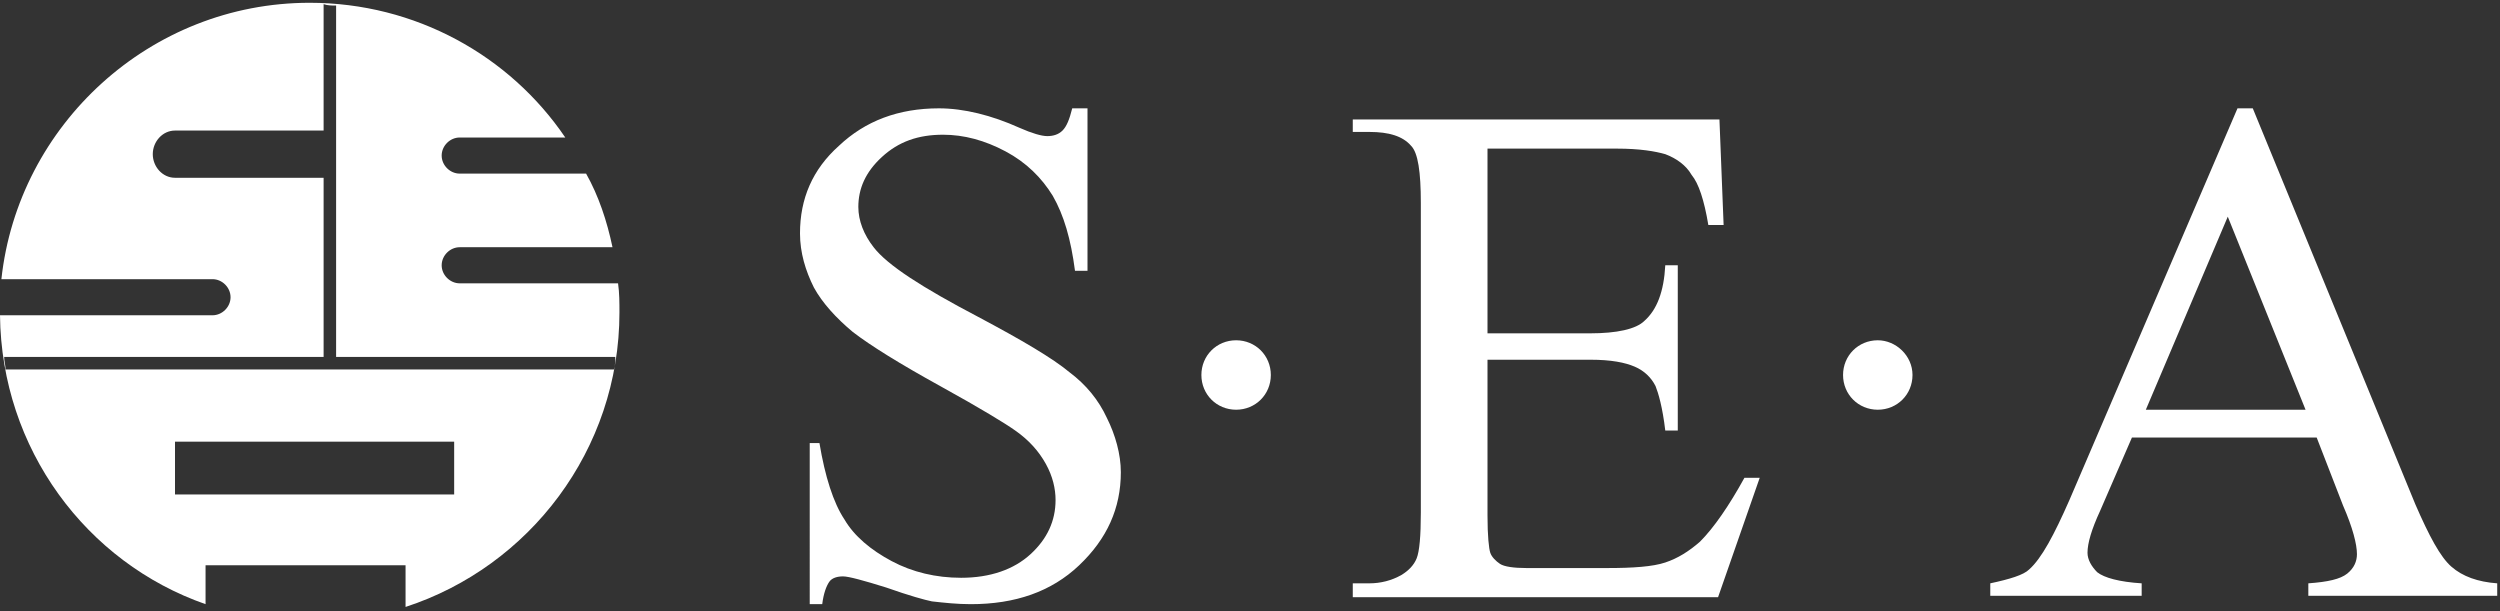
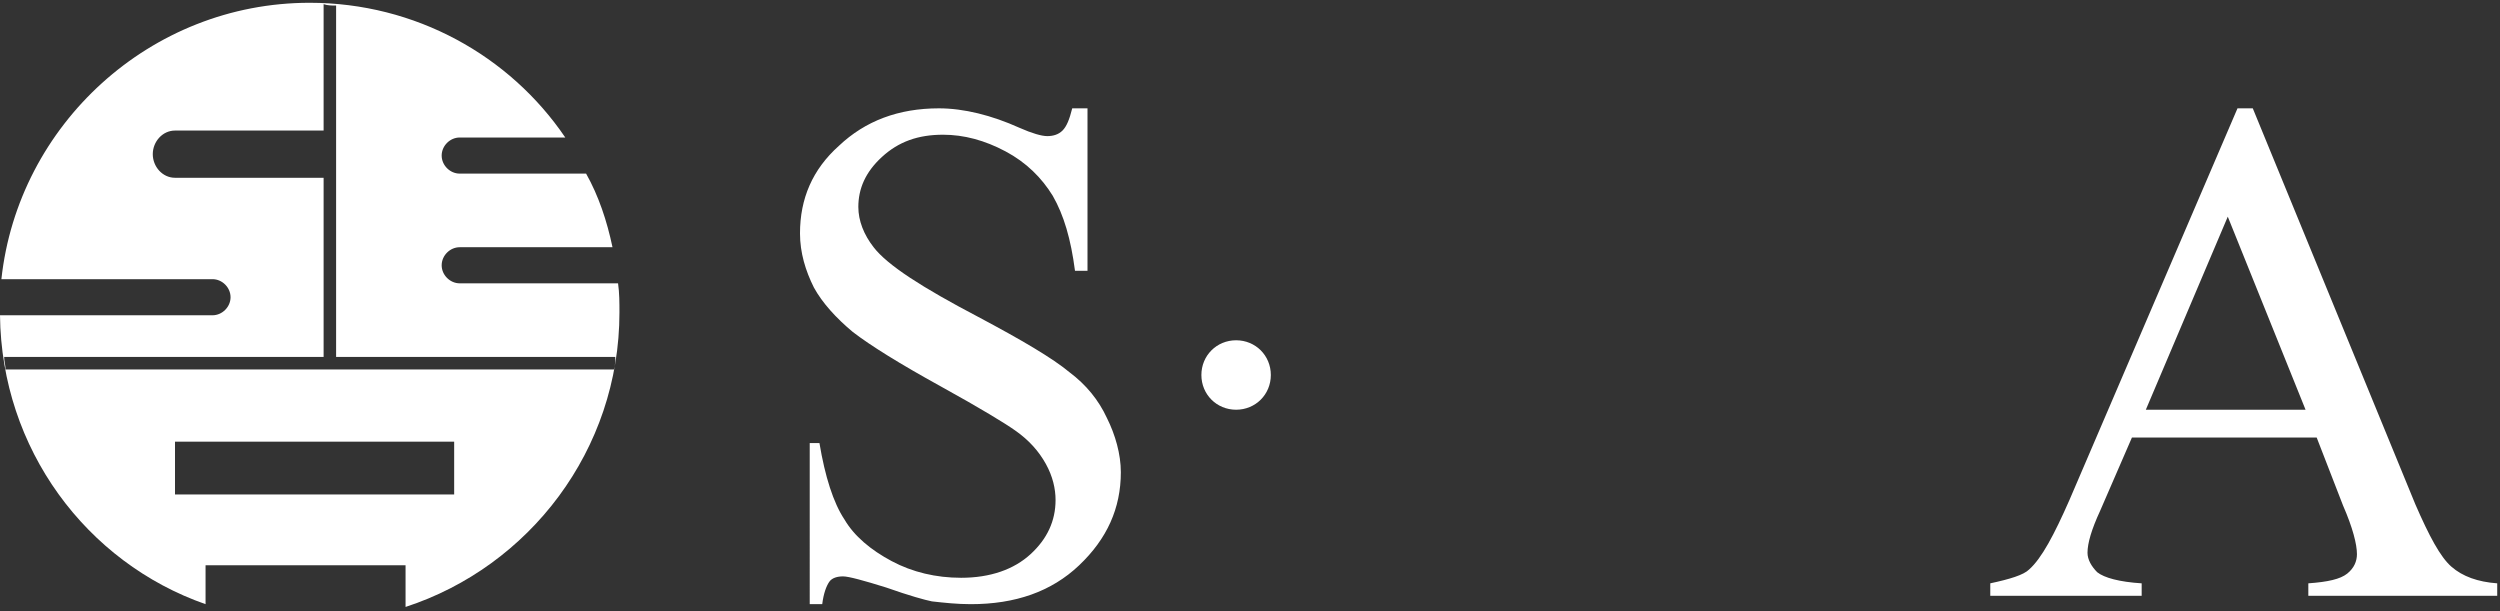
<svg xmlns="http://www.w3.org/2000/svg" version="1.1" id="レイヤー_1" x="0px" y="0px" viewBox="0 0 180 44" style="enable-background:new 0 0 180 44;" xml:space="preserve">
  <rect x="0" y="0" width="180" height="44" fill="#333333" stroke="none" />
  <style type="text/css">
	.st0{fill:#FFFFFF;}
</style>
  <g>
    <g>
      <path class="st0" d="M78.3,7.8v11.7h-0.9c-0.3-2.3-0.8-4-1.6-5.4c-0.8-1.3-1.9-2.4-3.4-3.2s-3-1.2-4.5-1.2c-1.8,0-3.2,0.5-4.4,1.6    c-1.2,1.1-1.7,2.3-1.7,3.6c0,1,0.4,2,1.1,2.9c1,1.3,3.5,2.9,7.5,5c3.2,1.7,5.4,3,6.6,4c1.2,0.9,2.1,2,2.7,3.3c0.6,1.2,1,2.6,1,3.9    c0,2.6-1,4.8-3,6.7s-4.6,2.8-7.8,2.8c-1,0-1.9-0.1-2.8-0.2c-0.5-0.1-1.6-0.4-3.3-1c-1.6-0.5-2.7-0.8-3.1-0.8c-0.4,0-0.8,0.1-1,0.4    c-0.2,0.3-0.4,0.8-0.5,1.6h-0.9V31.9H59c0.4,2.4,1,4.3,1.8,5.5c0.7,1.2,1.9,2.2,3.4,3c1.5,0.8,3.2,1.2,5,1.2c2.1,0,3.8-0.6,5-1.7    c1.2-1.1,1.8-2.4,1.8-3.9c0-0.8-0.2-1.7-0.7-2.6c-0.5-0.9-1.2-1.7-2.2-2.4c-0.7-0.5-2.5-1.6-5.4-3.2s-5-2.9-6.3-3.9    c-1.2-1-2.2-2.1-2.8-3.2c-0.6-1.2-1-2.5-1-3.9c0-2.5,0.9-4.6,2.8-6.3c1.9-1.8,4.3-2.7,7.2-2.7c1.8,0,3.8,0.5,5.8,1.4    c0.9,0.4,1.6,0.6,2,0.6s0.8-0.1,1.1-0.4c0.3-0.3,0.5-0.8,0.7-1.6C77.2,7.8,78.3,7.8,78.3,7.8z" />
-       <path class="st0" d="M107.1,10.6V24h7.4c1.9,0,3.3-0.3,3.9-0.9c0.9-0.8,1.4-2.1,1.5-4h0.9V31h-0.9c-0.2-1.7-0.5-2.7-0.7-3.2    c-0.3-0.6-0.8-1.1-1.5-1.4s-1.7-0.5-3.2-0.5h-7.4v11.2c0,1.5,0.1,2.4,0.2,2.7s0.4,0.6,0.7,0.8c0.3,0.2,1,0.3,1.9,0.3h5.8    c1.9,0,3.3-0.1,4.2-0.4c0.9-0.3,1.7-0.8,2.5-1.5c1-1,2.1-2.6,3.2-4.6h1.1l-3,8.6H97.4v-1h1.2c0.8,0,1.6-0.2,2.3-0.6    c0.5-0.3,0.9-0.7,1.1-1.2s0.3-1.6,0.3-3.3V14.6c0-2.2-0.2-3.6-0.7-4.1c-0.6-0.7-1.6-1-3-1h-1.2V8.6h26.4l0.3,7.6H123    c-0.3-1.8-0.7-3-1.2-3.6c-0.4-0.7-1.1-1.2-1.9-1.5c-0.7-0.2-1.8-0.4-3.5-0.4h-9.3V10.6z" />
      <path class="st0" d="M166.8,31.5h-13.3l-2.3,5.3c-0.6,1.3-0.9,2.3-0.9,3c0,0.5,0.3,1,0.7,1.4c0.5,0.4,1.6,0.7,3.2,0.8v0.9h-10.9    V42c1.4-0.3,2.4-0.6,2.8-1c0.9-0.8,1.8-2.5,2.9-5l12.1-28.2h1.1l11.7,28.5c1,2.3,1.8,3.8,2.6,4.5s1.9,1.1,3.3,1.2v0.9h-13.6V42    c1.4-0.1,2.3-0.3,2.8-0.7s0.7-0.9,0.7-1.4c0-0.7-0.3-1.9-1-3.5L166.8,31.5z M166,29.5l-5.6-13.9l-5.9,13.9H166z" />
      <path class="st0" d="M91.5,27c0,1.4-1.1,2.5-2.5,2.5s-2.5-1.1-2.5-2.5s1.1-2.5,2.5-2.5S91.5,25.6,91.5,27z" />
-       <path class="st0" d="M137.7,27c0,1.4-1.1,2.5-2.5,2.5s-2.5-1.1-2.5-2.5s1.1-2.5,2.5-2.5C136.5,24.5,137.7,25.6,137.7,27z" />
    </g>
    <path class="st0" d="M44.5,20.4H33.1c-0.7,0-1.3-0.6-1.3-1.3c0-0.7,0.6-1.3,1.3-1.3h11c-0.4-1.9-1-3.7-1.9-5.3h-9.1   c-0.7,0-1.3-0.6-1.3-1.3s0.6-1.3,1.3-1.3h7.6c-4-5.9-10.8-9.7-18.4-9.7C10.8,0.2,1.3,9,0.1,20.1h15.2c0.7,0,1.3,0.6,1.3,1.3   c0,0.7-0.6,1.3-1.3,1.3H0c0.1,9.6,6.2,17.8,14.8,20.8v-2.8h14.4v3c8.9-2.9,15.4-11.3,15.4-21.2C44.6,21.8,44.6,21.1,44.5,20.4z    M32.7,35.6H12.6v-3.8h20.1V35.6z M44.2,26.6H0.4c0-0.3-0.1-0.6-0.1-0.9h23V12.8H20h-7.3h-0.1c-0.9,0-1.6-0.8-1.6-1.7   c0-0.9,0.7-1.7,1.6-1.7h0.1H20h3.3V0.3c0.3,0.1,0.6,0.1,0.9,0.1v25.3h20.1C44.3,26,44.3,26.3,44.2,26.6z" />
  </g>
</svg>